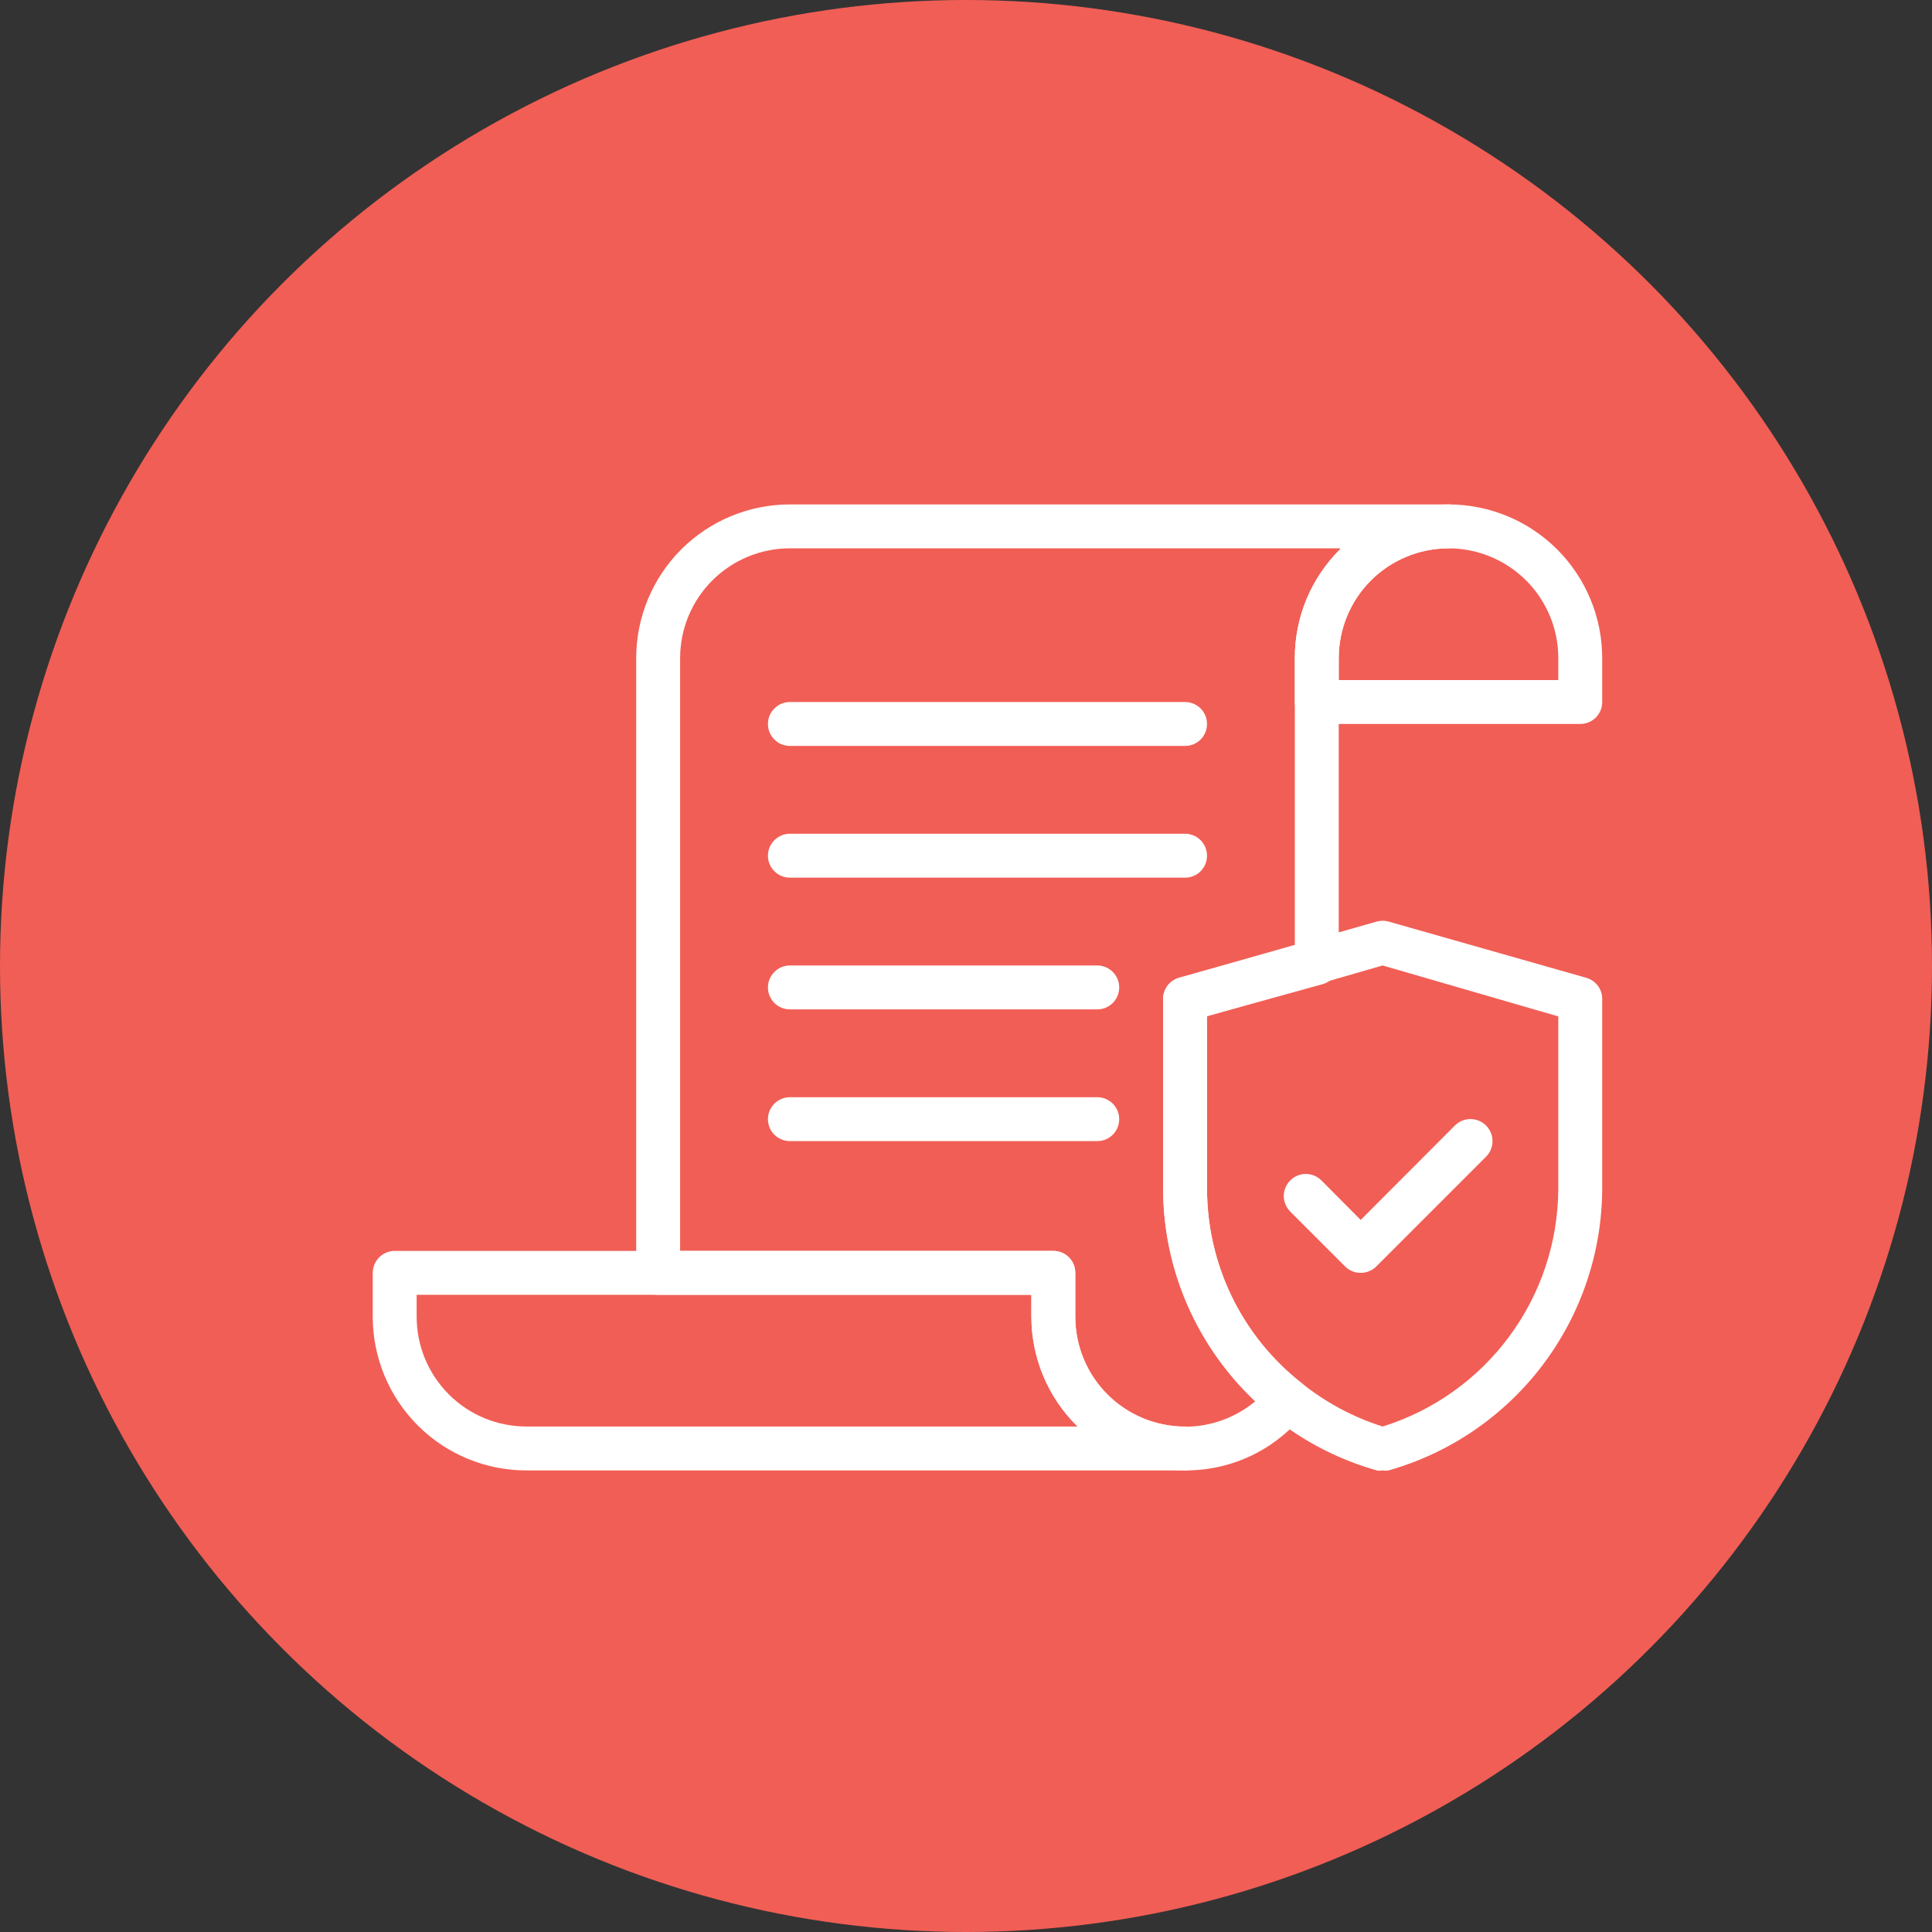
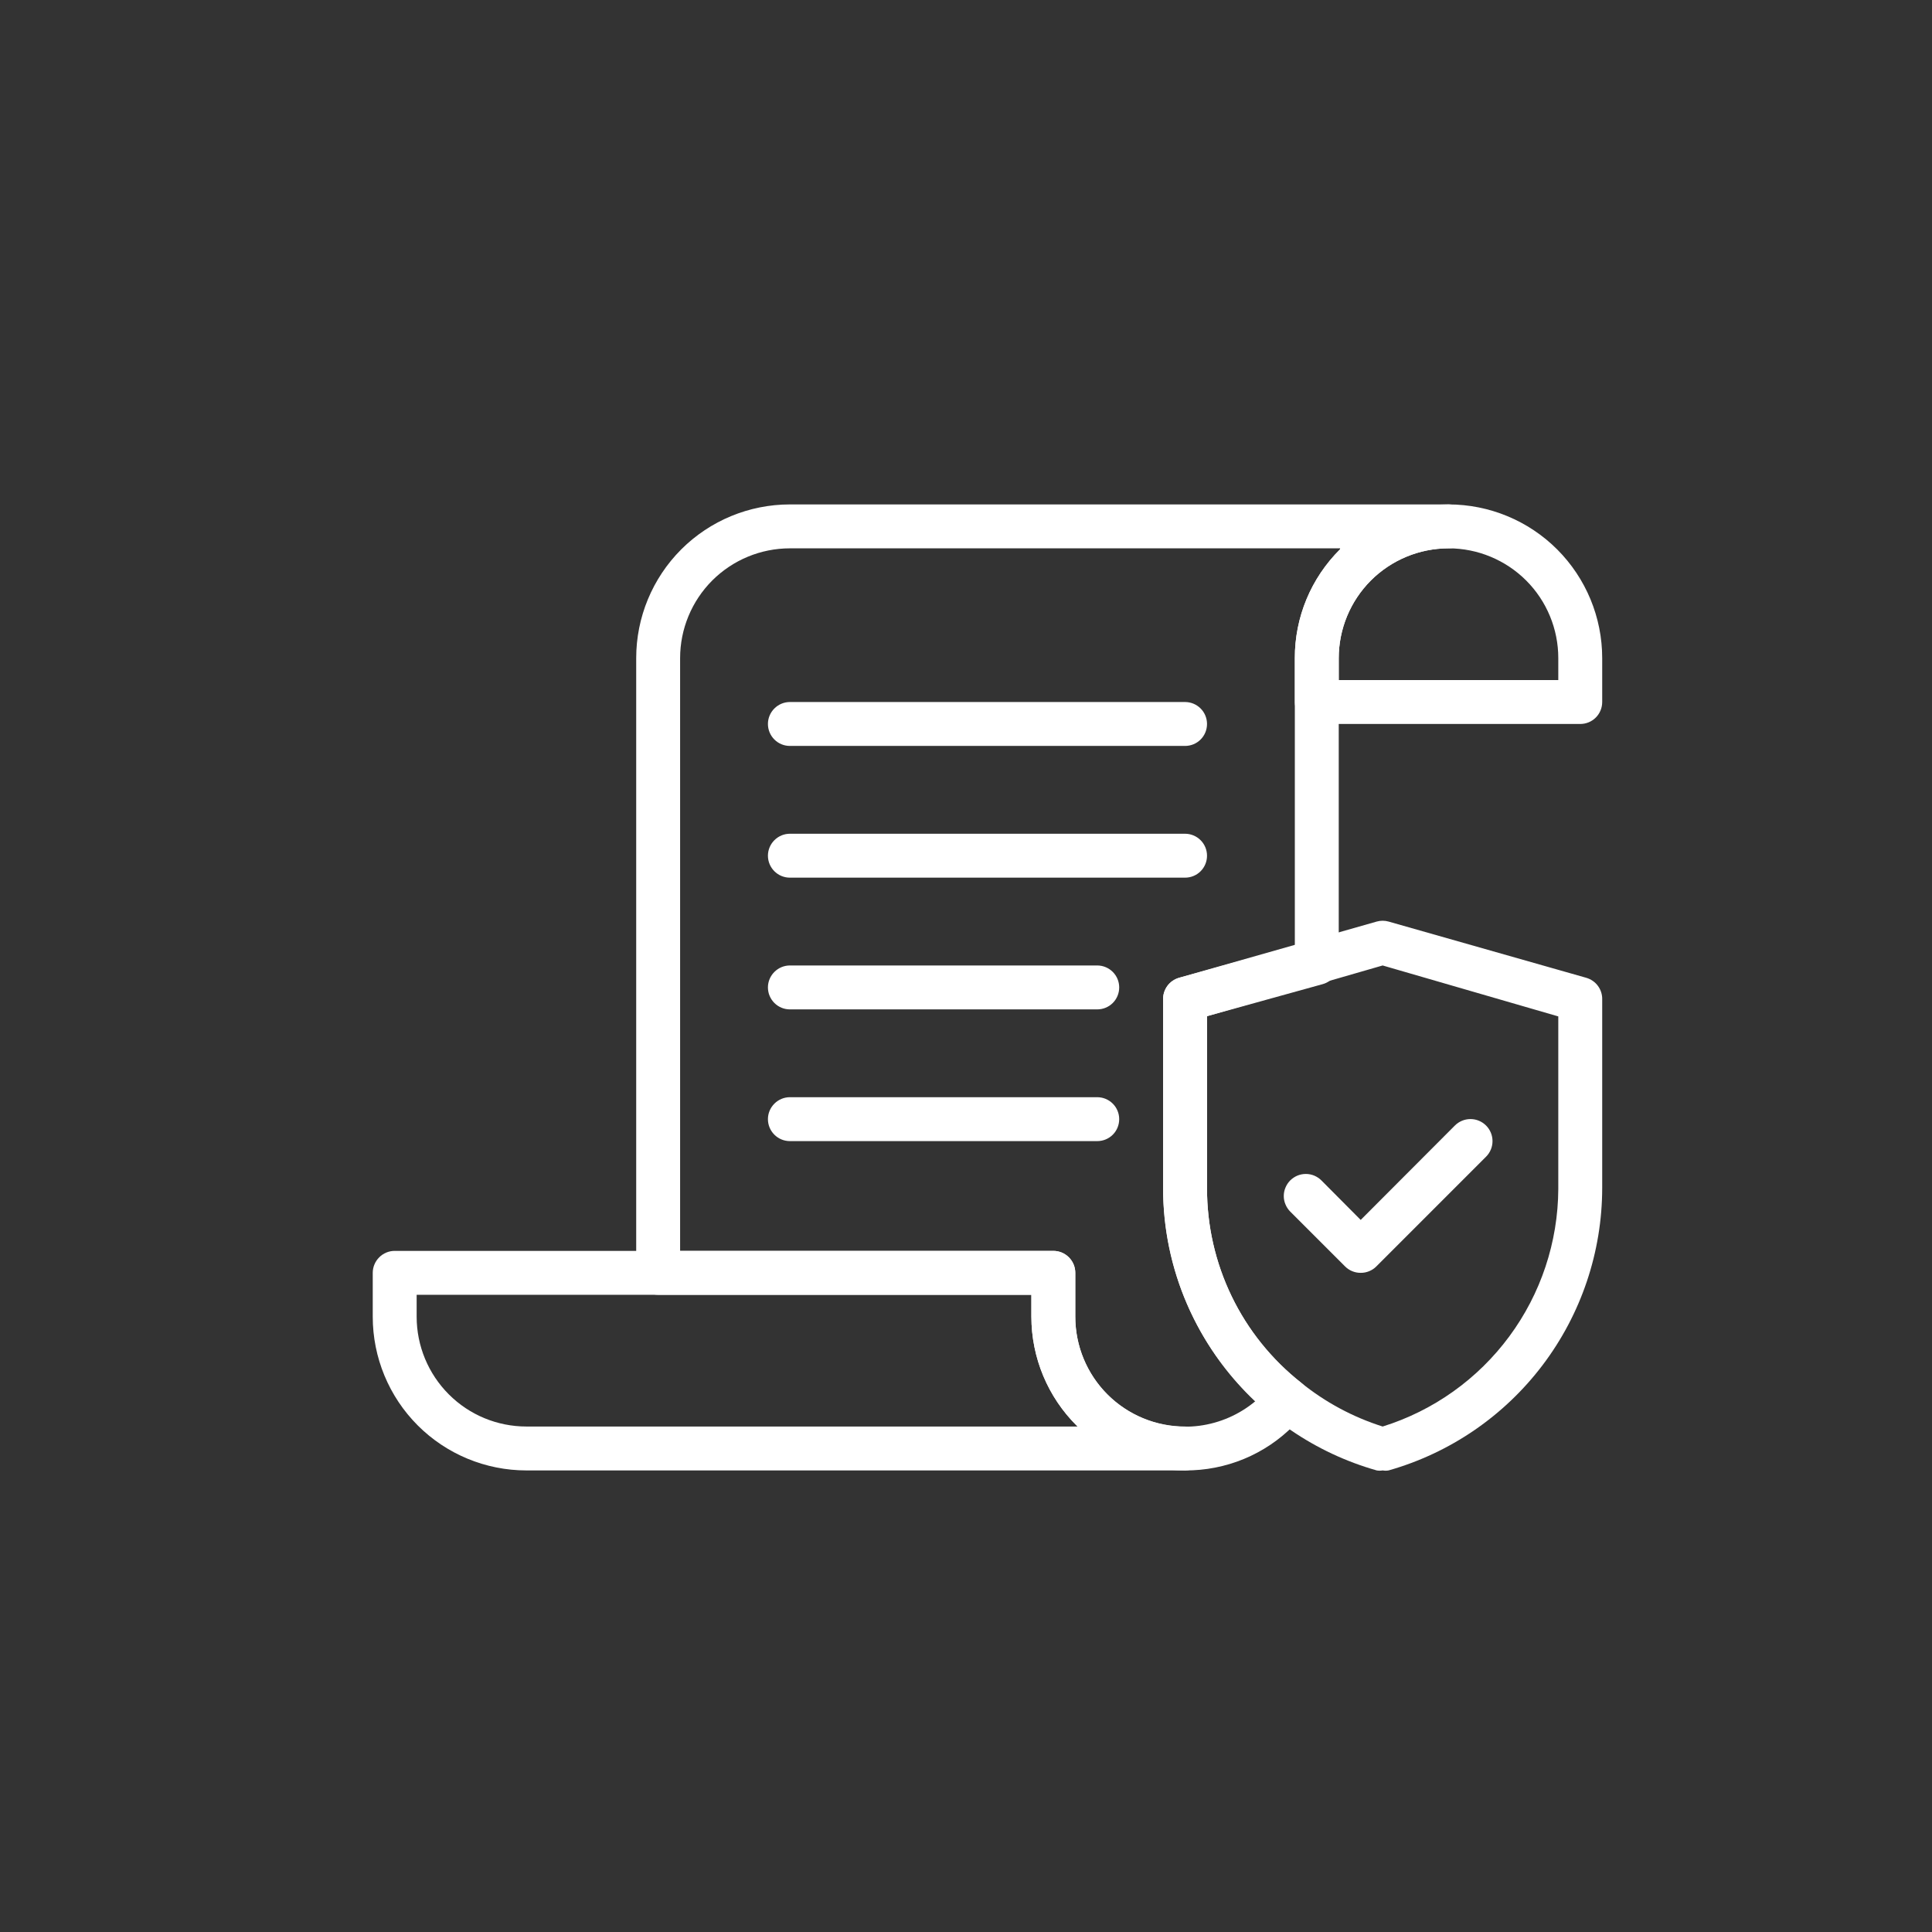
<svg xmlns="http://www.w3.org/2000/svg" width="44" height="44" viewBox="0 0 44 44" fill="none">
  <rect x="0" y="0" width="44" height="44" fill="#333333" stroke="none" />
-   <circle cx="22" cy="22" r="22" fill="#F15E55" />
  <path d="M35.989 16.488H29.989C29.857 16.488 29.73 16.436 29.636 16.342C29.542 16.248 29.489 16.121 29.489 15.988V14.988C29.489 14.06 29.858 13.17 30.514 12.513C31.171 11.857 32.061 11.488 32.989 11.488C33.917 11.488 34.808 11.857 35.464 12.513C36.12 13.17 36.489 14.06 36.489 14.988V15.988C36.489 16.121 36.437 16.248 36.343 16.342C36.249 16.436 36.122 16.488 35.989 16.488ZM30.489 15.488H35.489V14.988C35.489 14.325 35.226 13.689 34.757 13.22C34.288 12.752 33.652 12.488 32.989 12.488C32.326 12.488 31.69 12.752 31.221 13.22C30.753 13.689 30.489 14.325 30.489 14.988V15.488ZM26.989 33.488H11.989C11.061 33.488 10.171 33.12 9.514 32.463C8.858 31.807 8.489 30.916 8.489 29.988V28.988C8.489 28.856 8.542 28.729 8.636 28.635C8.729 28.541 8.857 28.488 8.989 28.488H23.989C24.122 28.488 24.249 28.541 24.343 28.635C24.437 28.729 24.489 28.856 24.489 28.988V29.988C24.489 30.651 24.753 31.287 25.221 31.756C25.69 32.225 26.326 32.488 26.989 32.488C27.122 32.488 27.249 32.541 27.343 32.635C27.437 32.728 27.489 32.856 27.489 32.988C27.489 33.121 27.437 33.248 27.343 33.342C27.249 33.436 27.122 33.488 26.989 33.488ZM9.489 29.488V29.988C9.489 30.651 9.753 31.287 10.222 31.756C10.69 32.225 11.326 32.488 11.989 32.488H24.544C24.211 32.163 23.946 31.774 23.765 31.345C23.584 30.915 23.49 30.454 23.489 29.988V29.488H9.489Z" fill="white" />
  <path d="M26.989 33.488C26.061 33.488 25.171 33.12 24.514 32.463C23.858 31.807 23.489 30.916 23.489 29.988V29.488H14.989C14.857 29.488 14.729 29.436 14.636 29.342C14.542 29.248 14.489 29.121 14.489 28.988V14.988C14.489 14.06 14.858 13.17 15.514 12.513C16.171 11.857 17.061 11.488 17.989 11.488H32.989C33.122 11.488 33.249 11.541 33.343 11.635C33.437 11.729 33.489 11.856 33.489 11.988C33.489 12.121 33.437 12.248 33.343 12.342C33.249 12.436 33.122 12.488 32.989 12.488C32.326 12.488 31.69 12.752 31.221 13.22C30.753 13.689 30.489 14.325 30.489 14.988V21.913C30.493 22.026 30.46 22.136 30.393 22.227C30.327 22.317 30.232 22.383 30.124 22.413L27.489 23.143V27.058C27.487 27.911 27.678 28.752 28.049 29.52C28.419 30.287 28.96 30.96 29.629 31.488C29.682 31.528 29.726 31.578 29.758 31.636C29.79 31.694 29.809 31.758 29.814 31.823C29.822 31.889 29.817 31.955 29.799 32.019C29.781 32.082 29.75 32.142 29.709 32.193C29.633 32.288 29.551 32.378 29.464 32.463C29.141 32.791 28.756 33.05 28.331 33.226C27.905 33.402 27.449 33.491 26.989 33.488ZM15.489 28.488H23.989C24.122 28.488 24.249 28.541 24.343 28.635C24.437 28.729 24.489 28.856 24.489 28.988V29.988C24.489 30.464 24.624 30.93 24.879 31.332C25.134 31.734 25.499 32.054 25.93 32.256C26.361 32.458 26.841 32.532 27.313 32.471C27.785 32.409 28.229 32.214 28.594 31.908C27.928 31.288 27.398 30.538 27.035 29.703C26.673 28.869 26.487 27.968 26.489 27.058V22.768C26.485 22.656 26.519 22.546 26.585 22.455C26.651 22.364 26.746 22.299 26.854 22.268L29.489 21.538V14.988C29.487 14.528 29.577 14.072 29.754 13.646C29.931 13.221 30.191 12.836 30.519 12.513V12.488H17.989C17.326 12.488 16.69 12.752 16.221 13.22C15.753 13.689 15.489 14.325 15.489 14.988V28.488Z" fill="white" />
  <path d="M26.989 16.988H17.989C17.857 16.988 17.73 16.936 17.636 16.842C17.542 16.748 17.489 16.621 17.489 16.488C17.489 16.356 17.542 16.229 17.636 16.135C17.73 16.041 17.857 15.988 17.989 15.988H26.989C27.122 15.988 27.249 16.041 27.343 16.135C27.437 16.229 27.489 16.356 27.489 16.488C27.489 16.621 27.437 16.748 27.343 16.842C27.249 16.936 27.122 16.988 26.989 16.988ZM26.989 19.988H17.989C17.857 19.988 17.73 19.936 17.636 19.842C17.542 19.748 17.489 19.621 17.489 19.488C17.489 19.356 17.542 19.229 17.636 19.135C17.73 19.041 17.857 18.988 17.989 18.988H26.989C27.122 18.988 27.249 19.041 27.343 19.135C27.437 19.229 27.489 19.356 27.489 19.488C27.489 19.621 27.437 19.748 27.343 19.842C27.249 19.936 27.122 19.988 26.989 19.988ZM24.989 22.988H17.989C17.857 22.988 17.73 22.936 17.636 22.842C17.542 22.748 17.489 22.621 17.489 22.488C17.489 22.356 17.542 22.229 17.636 22.135C17.73 22.041 17.857 21.988 17.989 21.988H24.989C25.122 21.988 25.249 22.041 25.343 22.135C25.437 22.229 25.489 22.356 25.489 22.488C25.489 22.621 25.437 22.748 25.343 22.842C25.249 22.936 25.122 22.988 24.989 22.988ZM24.989 25.988H17.989C17.857 25.988 17.73 25.936 17.636 25.842C17.542 25.748 17.489 25.621 17.489 25.488C17.489 25.356 17.542 25.229 17.636 25.135C17.73 25.041 17.857 24.988 17.989 24.988H24.989C25.122 24.988 25.249 25.041 25.343 25.135C25.437 25.229 25.489 25.356 25.489 25.488C25.489 25.621 25.437 25.748 25.343 25.842C25.249 25.936 25.122 25.988 24.989 25.988ZM31.489 33.488C31.445 33.496 31.399 33.496 31.354 33.488C29.954 33.091 28.722 32.249 27.844 31.089C26.966 29.928 26.491 28.513 26.489 27.058V22.768C26.485 22.656 26.519 22.546 26.585 22.455C26.651 22.364 26.746 22.299 26.854 22.268L31.354 20.988C31.443 20.963 31.536 20.963 31.624 20.988L36.124 22.268C36.232 22.299 36.327 22.364 36.393 22.455C36.46 22.546 36.493 22.656 36.489 22.768V27.058C36.487 28.513 36.011 29.928 35.133 31.088C34.255 32.248 33.024 33.091 31.624 33.488C31.58 33.496 31.534 33.496 31.489 33.488ZM27.489 23.143V27.058C27.487 27.911 27.678 28.752 28.049 29.52C28.419 30.287 28.96 30.96 29.629 31.488C30.181 31.935 30.812 32.274 31.489 32.488C32.644 32.128 33.654 31.409 34.373 30.436C35.092 29.464 35.483 28.288 35.489 27.078V23.148L31.489 21.988L27.489 23.143Z" fill="white" />
  <path d="M30.989 28.988C30.924 28.989 30.858 28.976 30.797 28.951C30.736 28.926 30.681 28.89 30.634 28.843L29.384 27.593C29.338 27.547 29.301 27.491 29.276 27.43C29.25 27.37 29.237 27.304 29.237 27.238C29.237 27.172 29.25 27.107 29.276 27.046C29.301 26.985 29.338 26.93 29.384 26.883C29.431 26.837 29.486 26.8 29.547 26.774C29.608 26.749 29.673 26.736 29.739 26.736C29.805 26.736 29.871 26.749 29.931 26.774C29.992 26.8 30.048 26.837 30.094 26.883L30.989 27.783L33.134 25.633C33.228 25.539 33.356 25.486 33.489 25.486C33.623 25.486 33.75 25.539 33.844 25.633C33.938 25.727 33.991 25.855 33.991 25.988C33.991 26.122 33.938 26.249 33.844 26.343L31.344 28.843C31.298 28.89 31.242 28.926 31.181 28.951C31.12 28.976 31.055 28.989 30.989 28.988Z" fill="white" />
</svg>